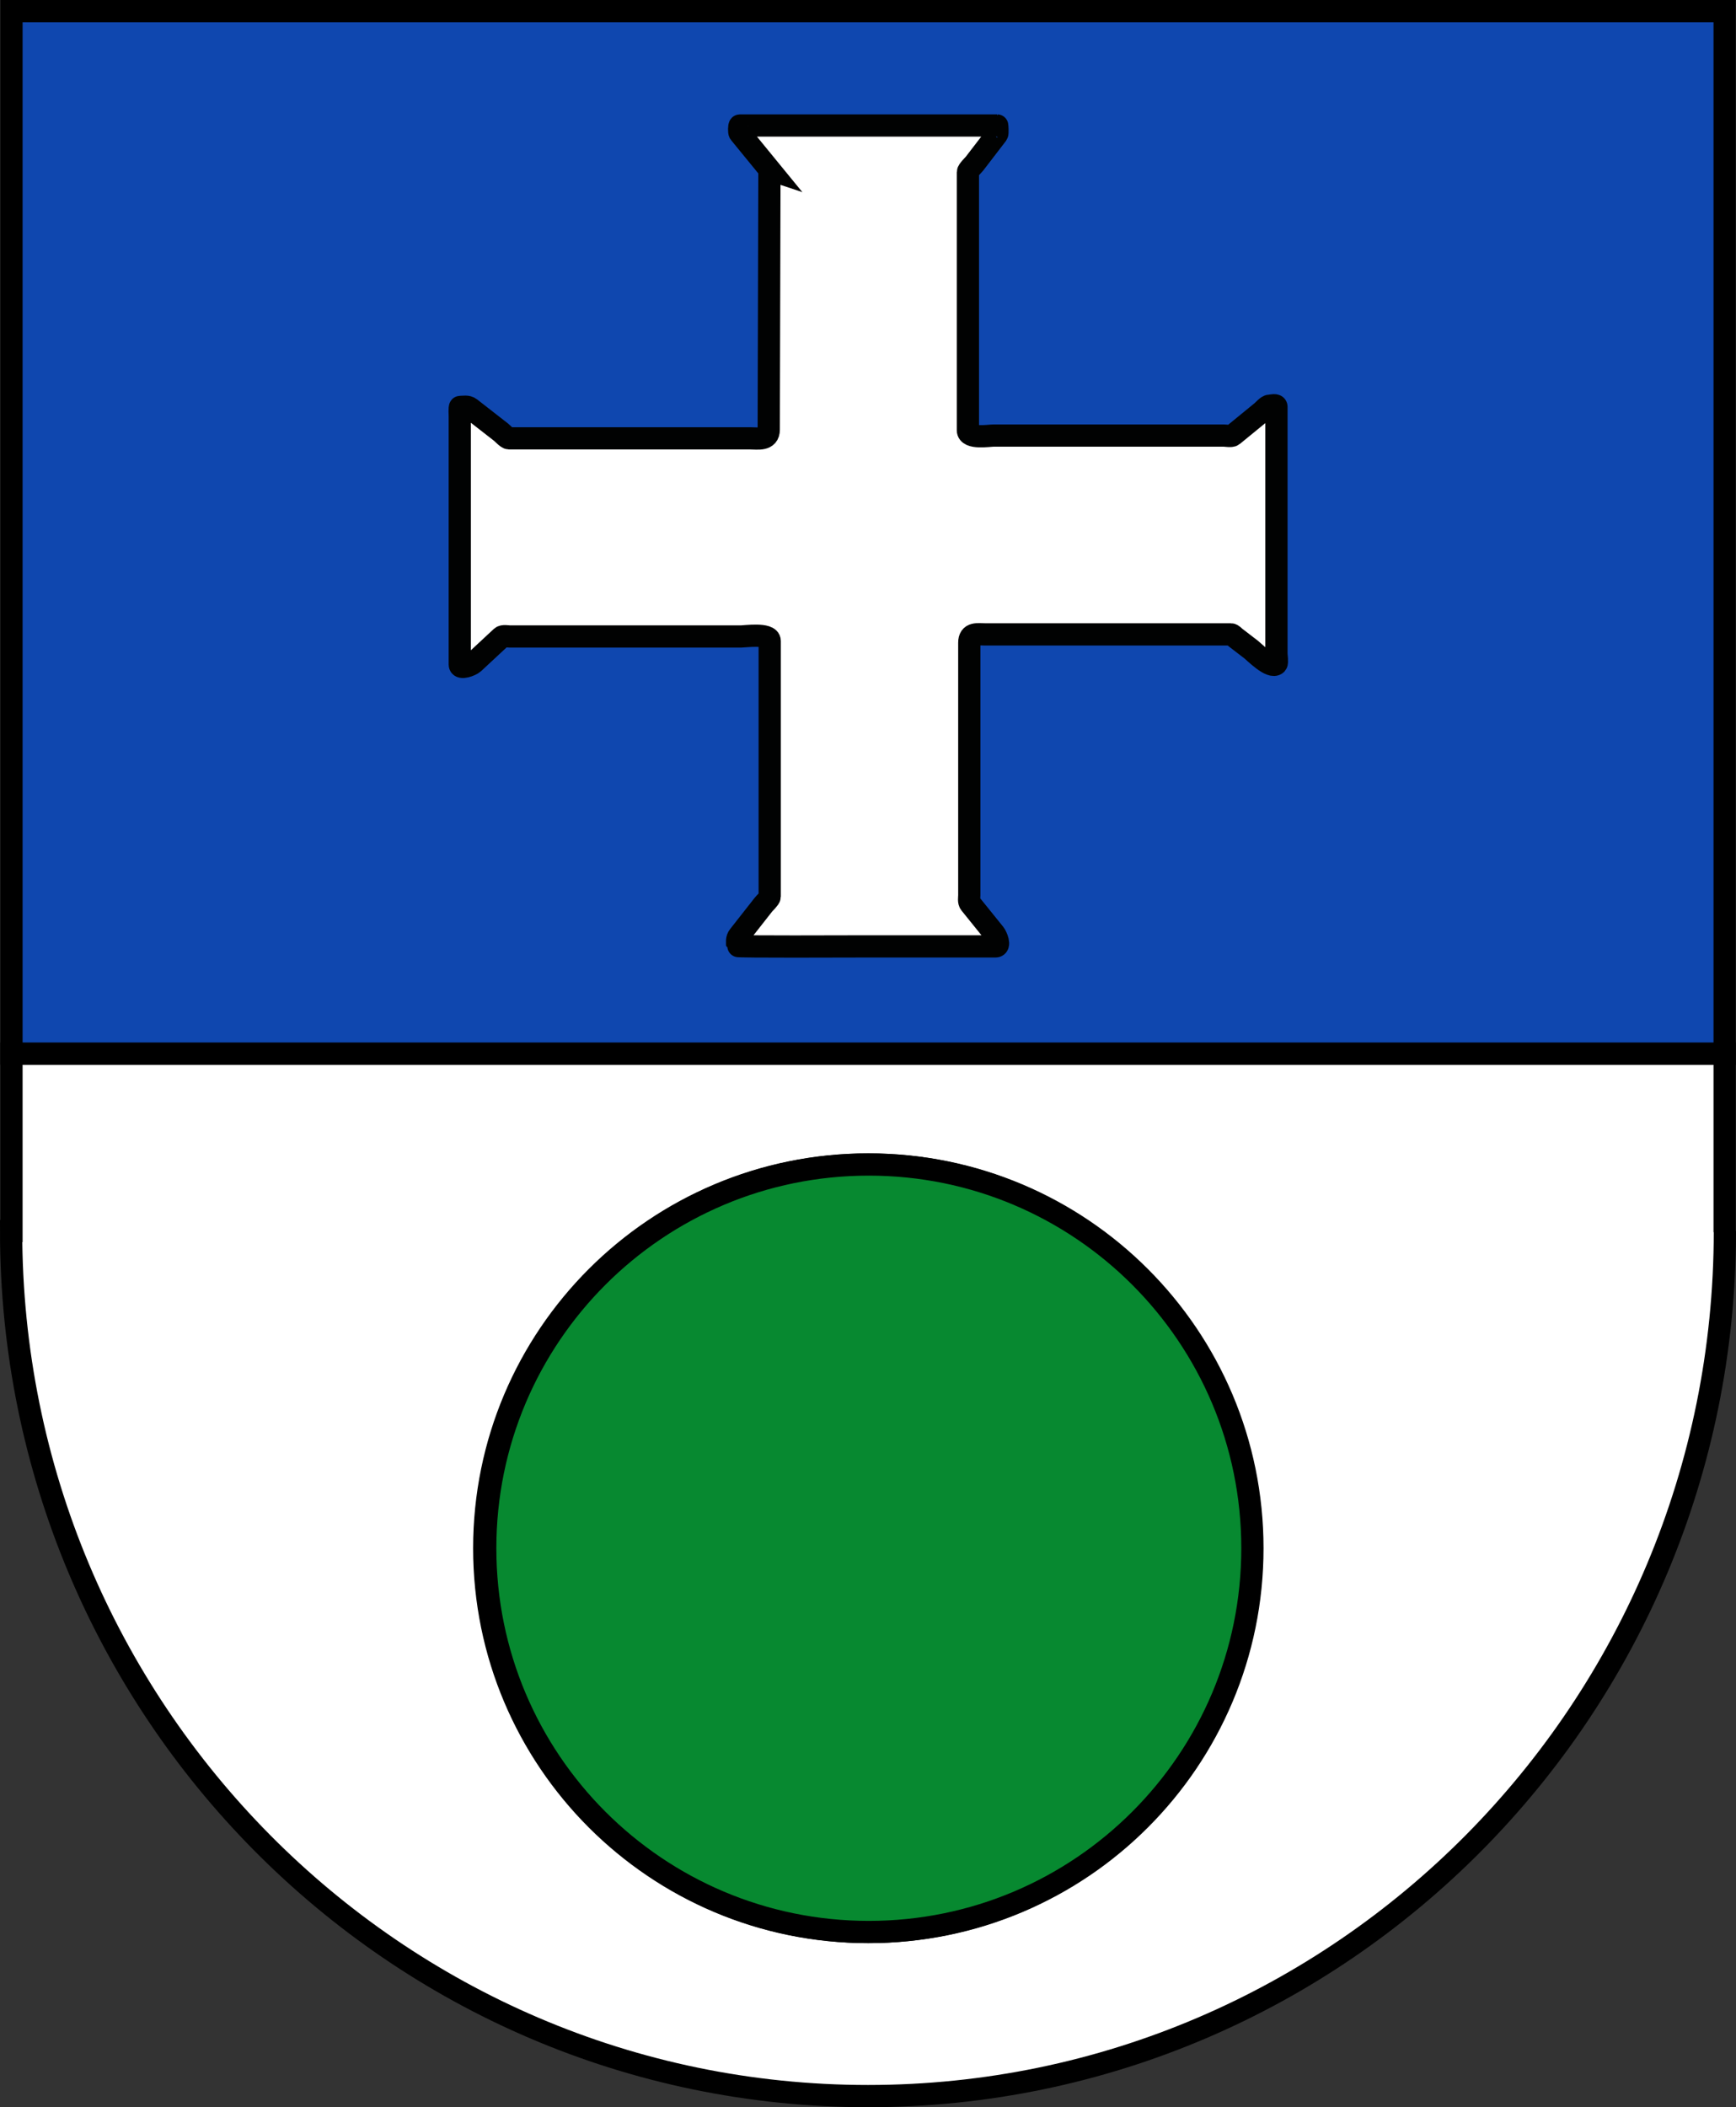
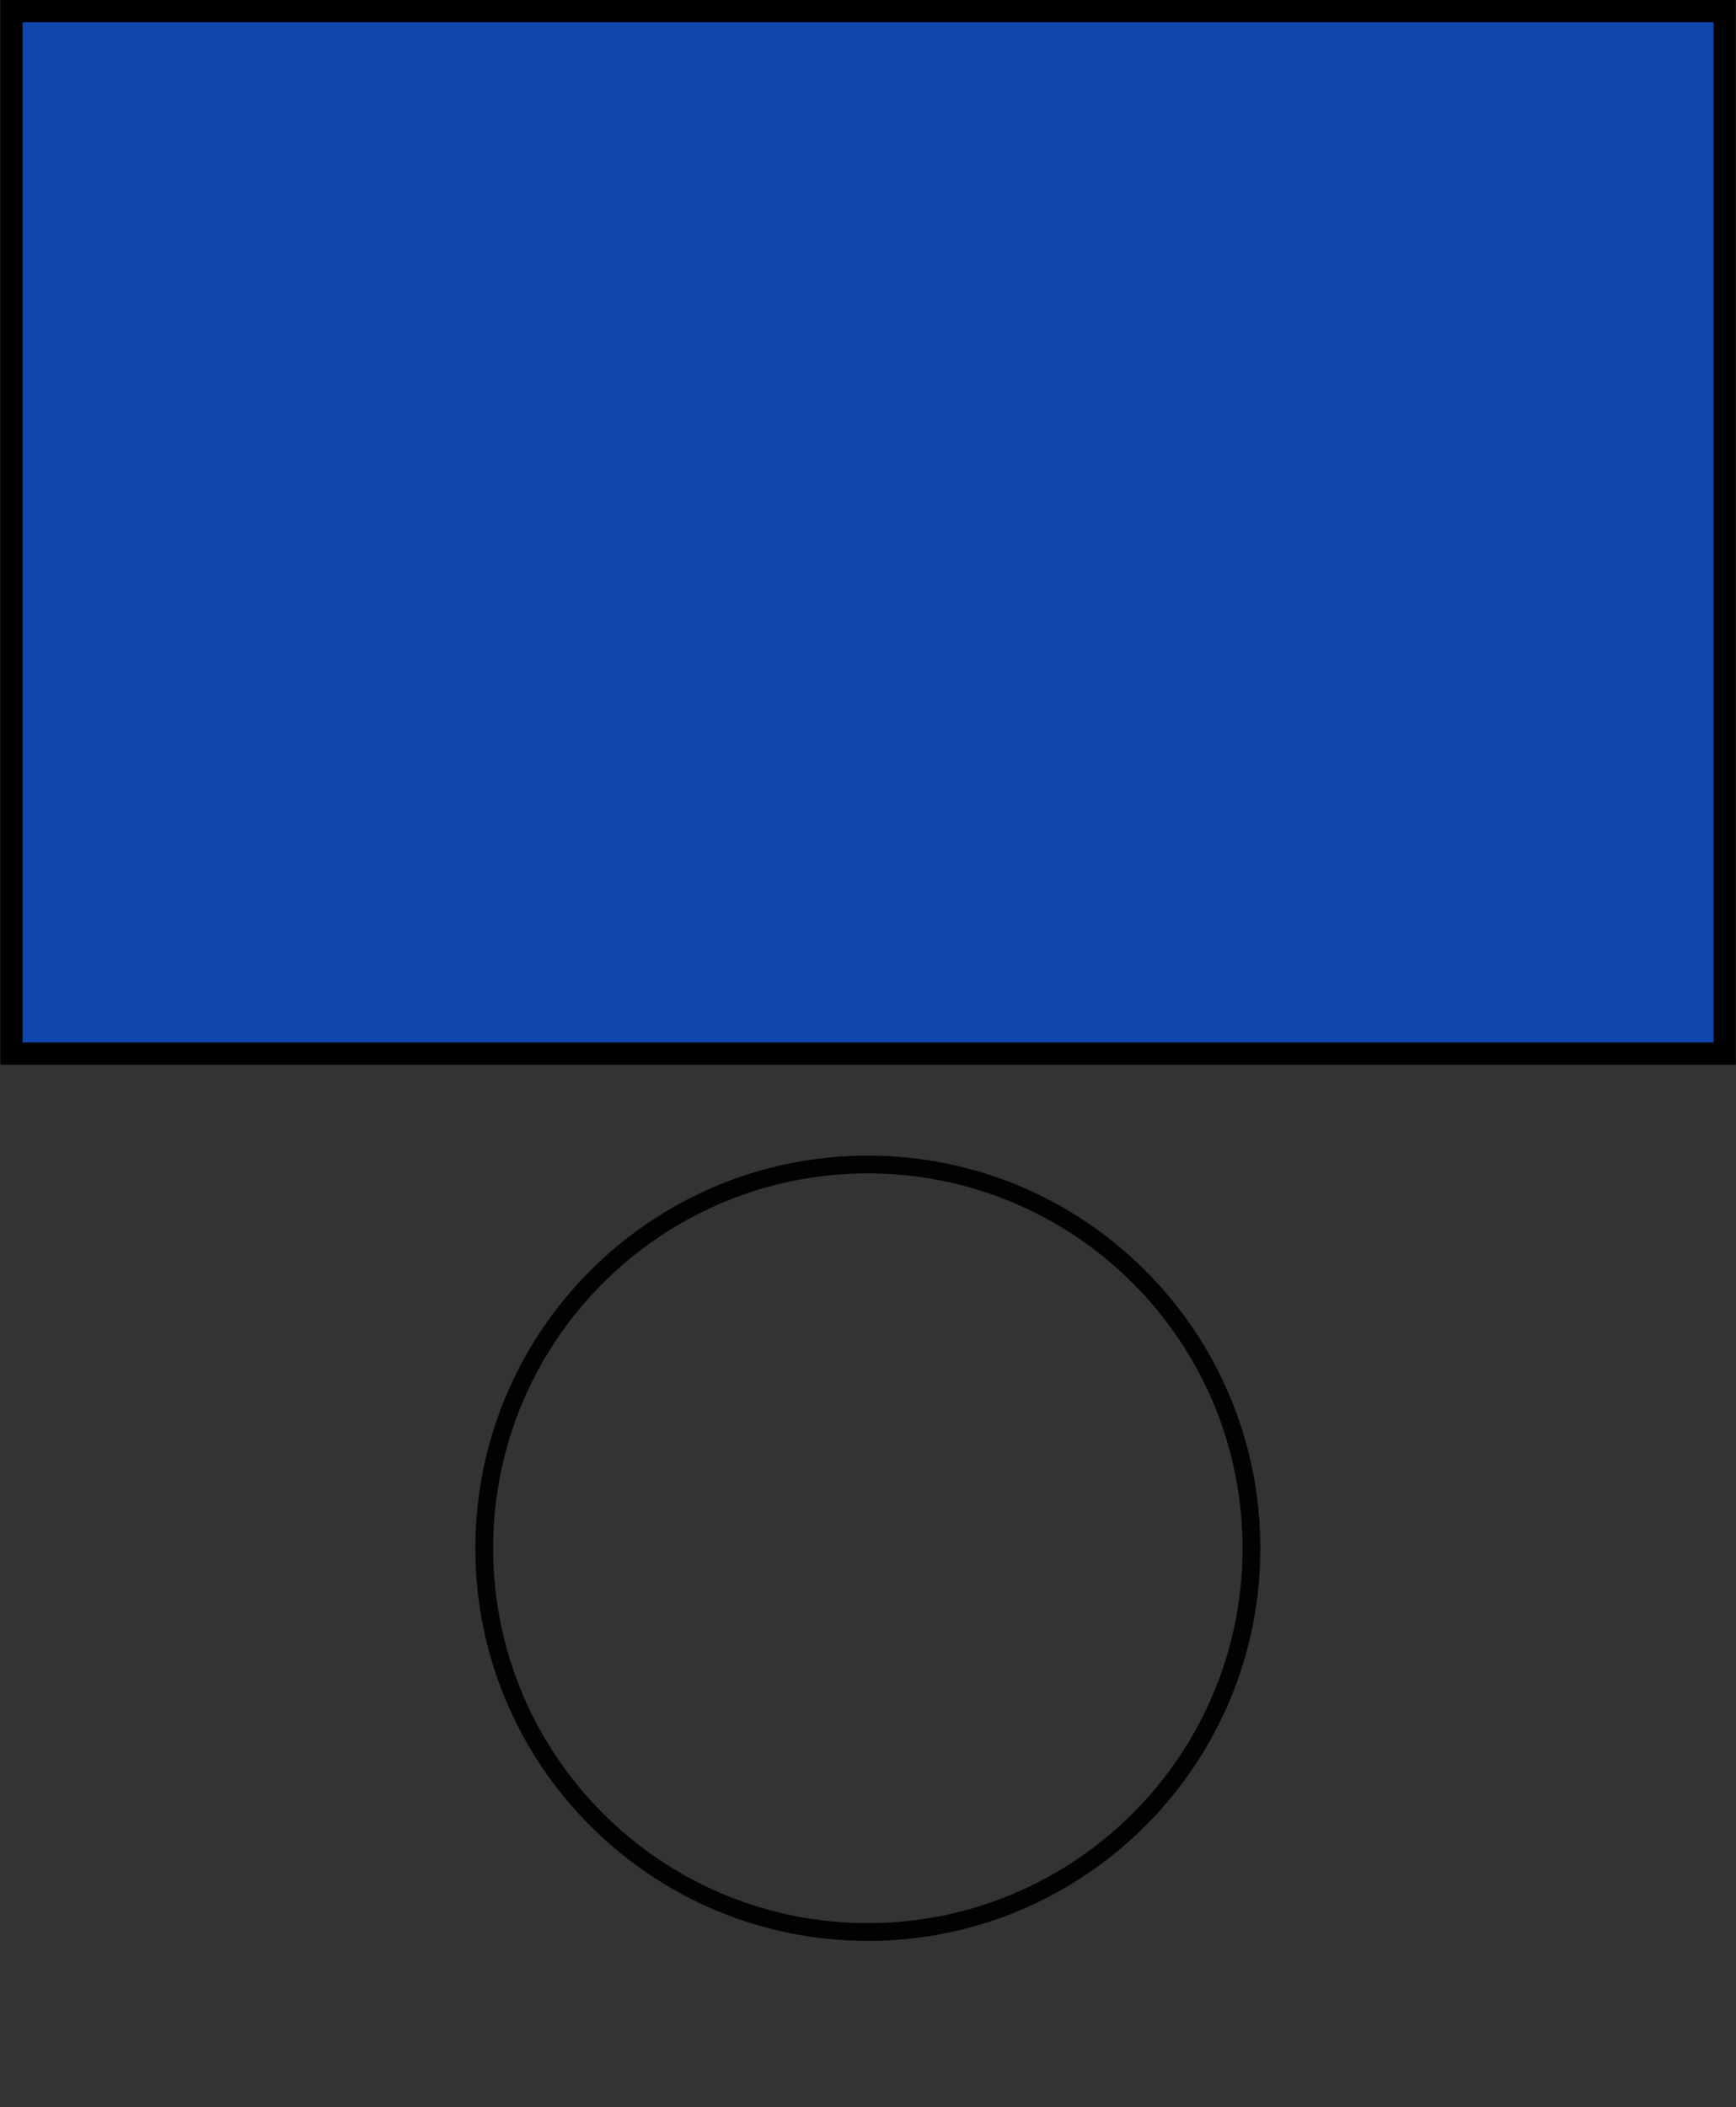
<svg xmlns="http://www.w3.org/2000/svg" enable-background="new 0 0 850.39 992.13" height="947.21" viewBox="0 0 780.67 947.21" width="780.67">
  <rect x="0" y="0" width="780.67" height="947.21" fill="#333333" stroke="none" />
-   <path d="m775.56 553.89v-80.29h-770.4v79.76h-.16c0 214.75 172.52 388.85 385.34 388.85 212.81 0 385.33-174.1 385.33-388.85zm-385.3 314.56c-95.27 0-172.5-77.24-172.5-172.5 0-95.271 77.23-172.5 172.5-172.5s172.5 77.229 172.5 172.5c0 95.26-77.23 172.5-172.5 172.5z" fill="#fff" stroke="#000" stroke-width="10" />
  <path d="m562.76 695.95c0 95.26-77.23 172.5-172.5 172.5s-172.5-77.24-172.5-172.5c0-95.271 77.23-172.5 172.5-172.5s172.5 77.23 172.5 172.5z" fill="none" stroke="#010202" stroke-width="8" />
  <g stroke-width="10">
    <path d="m5.16 5h770.4v468.6h-770.4z" fill="#0f47af" stroke="#000" />
-     <path d="m563.205 695.95c0 95.26-77.23 172.5-172.5 172.5s-172.5-77.24-172.5-172.5c0-95.271 77.23-172.5 172.5-172.5s172.5 77.23 172.5 172.5z" fill="#078930" stroke="#000" />
-     <path d="m346.01 76.17c-3.177-3.883-6.354-7.765-9.53-11.648-1.289-1.575-2.578-3.151-3.867-4.726-.309-.378-.315-3.376.095-3.376h19.845 77.2 18.686c.047 0 .272 3.488-.029 3.881-1.424 1.854-2.848 3.708-4.271 5.561-1.963 2.554-3.925 5.109-5.887 7.663-.534.696-2.991 2.987-2.991 3.902v55.317 60.676c0 3.965 9.458 2.374 11.502 2.374h34.024 69.566c.832 0 3.348.458 4.039-.108 4.323-3.534 8.647-7.069 12.971-10.604.763-.623 2.533-2.726 3.58-2.726.896 0 3.067-.689 3.067.502v7.335 73.837 29.761c0 .651.49 4.133 0 4.627-2.365 2.382-10.026-5.397-11.293-6.37-2.359-1.812-4.719-3.624-7.077-5.436-.505-.388-1.391-1.444-2.078-1.444-2.12 0-4.239 0-6.359 0-10.602 0-21.203 0-31.805 0-24.045 0-48.09 0-72.135 0-3.748 0-7.378-.92-7.378 3.776v25.735 76.75 11c0 1.237-.37 2.78.431 3.772 3.631 4.498 7.261 8.995 10.892 13.493.953 1.181 2.839 5.724.463 5.724-20.768 0-41.535 0-62.303 0-3.574 0-53.857.221-53.857-.208 0-1.845-.341-3.108.775-4.529 1.756-2.236 3.512-4.473 5.268-6.708 1.934-2.463 3.867-4.925 5.801-7.388.488-.621 2.781-2.724 2.781-3.55 0-5.889 0-11.778 0-17.667 0-25.738 0-51.475 0-77.213 0-6.679 0-13.358 0-20.037 0-3.599-11.238-2.013-12.882-2.013-25.251 0-50.503 0-75.755 0-9.391 0-18.781 0-28.172 0-.985 0-3.085-.447-3.862.276-4.167 3.875-8.333 7.75-12.499 11.624-1.122 1.043-6.204 2.993-6.204.746 0-2.561 0-5.122 0-7.684 0-11.108 0-22.216 0-33.324 0-23.511 0-47.021 0-70.532 0-.432-.205-4.294.172-4.294 1.577 0 3.266-.438 4.538.553 2.142 1.669 4.283 3.338 6.424 5.007 2.466 1.921 4.932 3.843 7.398 5.765.634.494 2.761 2.8 3.602 2.8h5.056 71.613 31.715c3.524 0 8.412 1.014 8.424-3.886.057-21.729.115-43.457.172-65.185.043-17.265.089-34.533.134-51.801z" fill="#fff" stroke="#010202" stroke-miterlimit="10" />
  </g>
</svg>